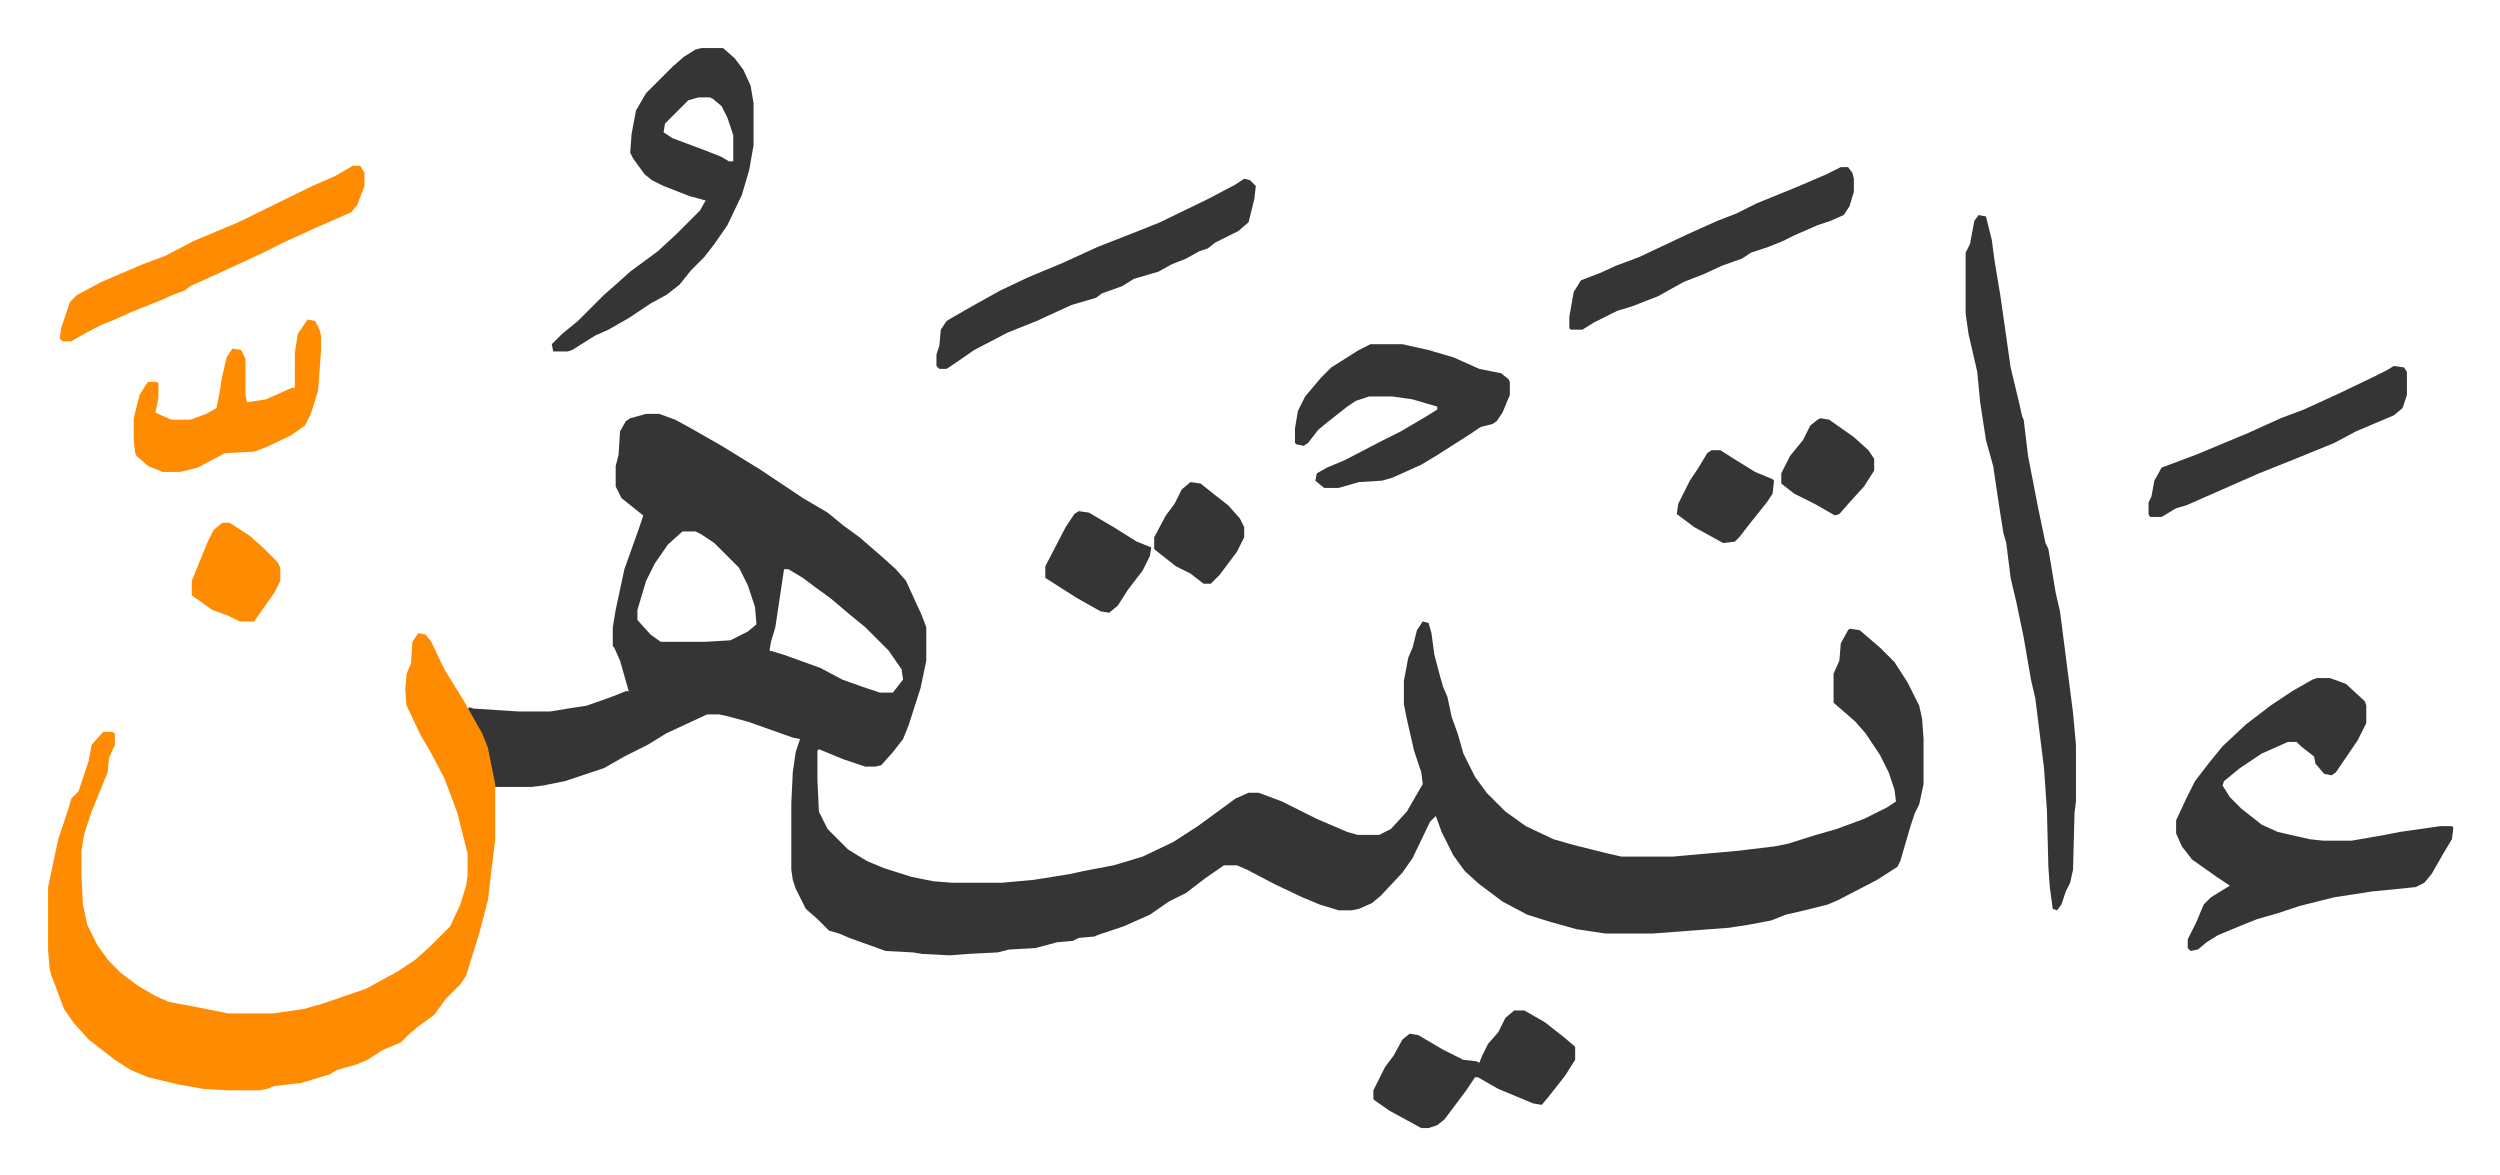
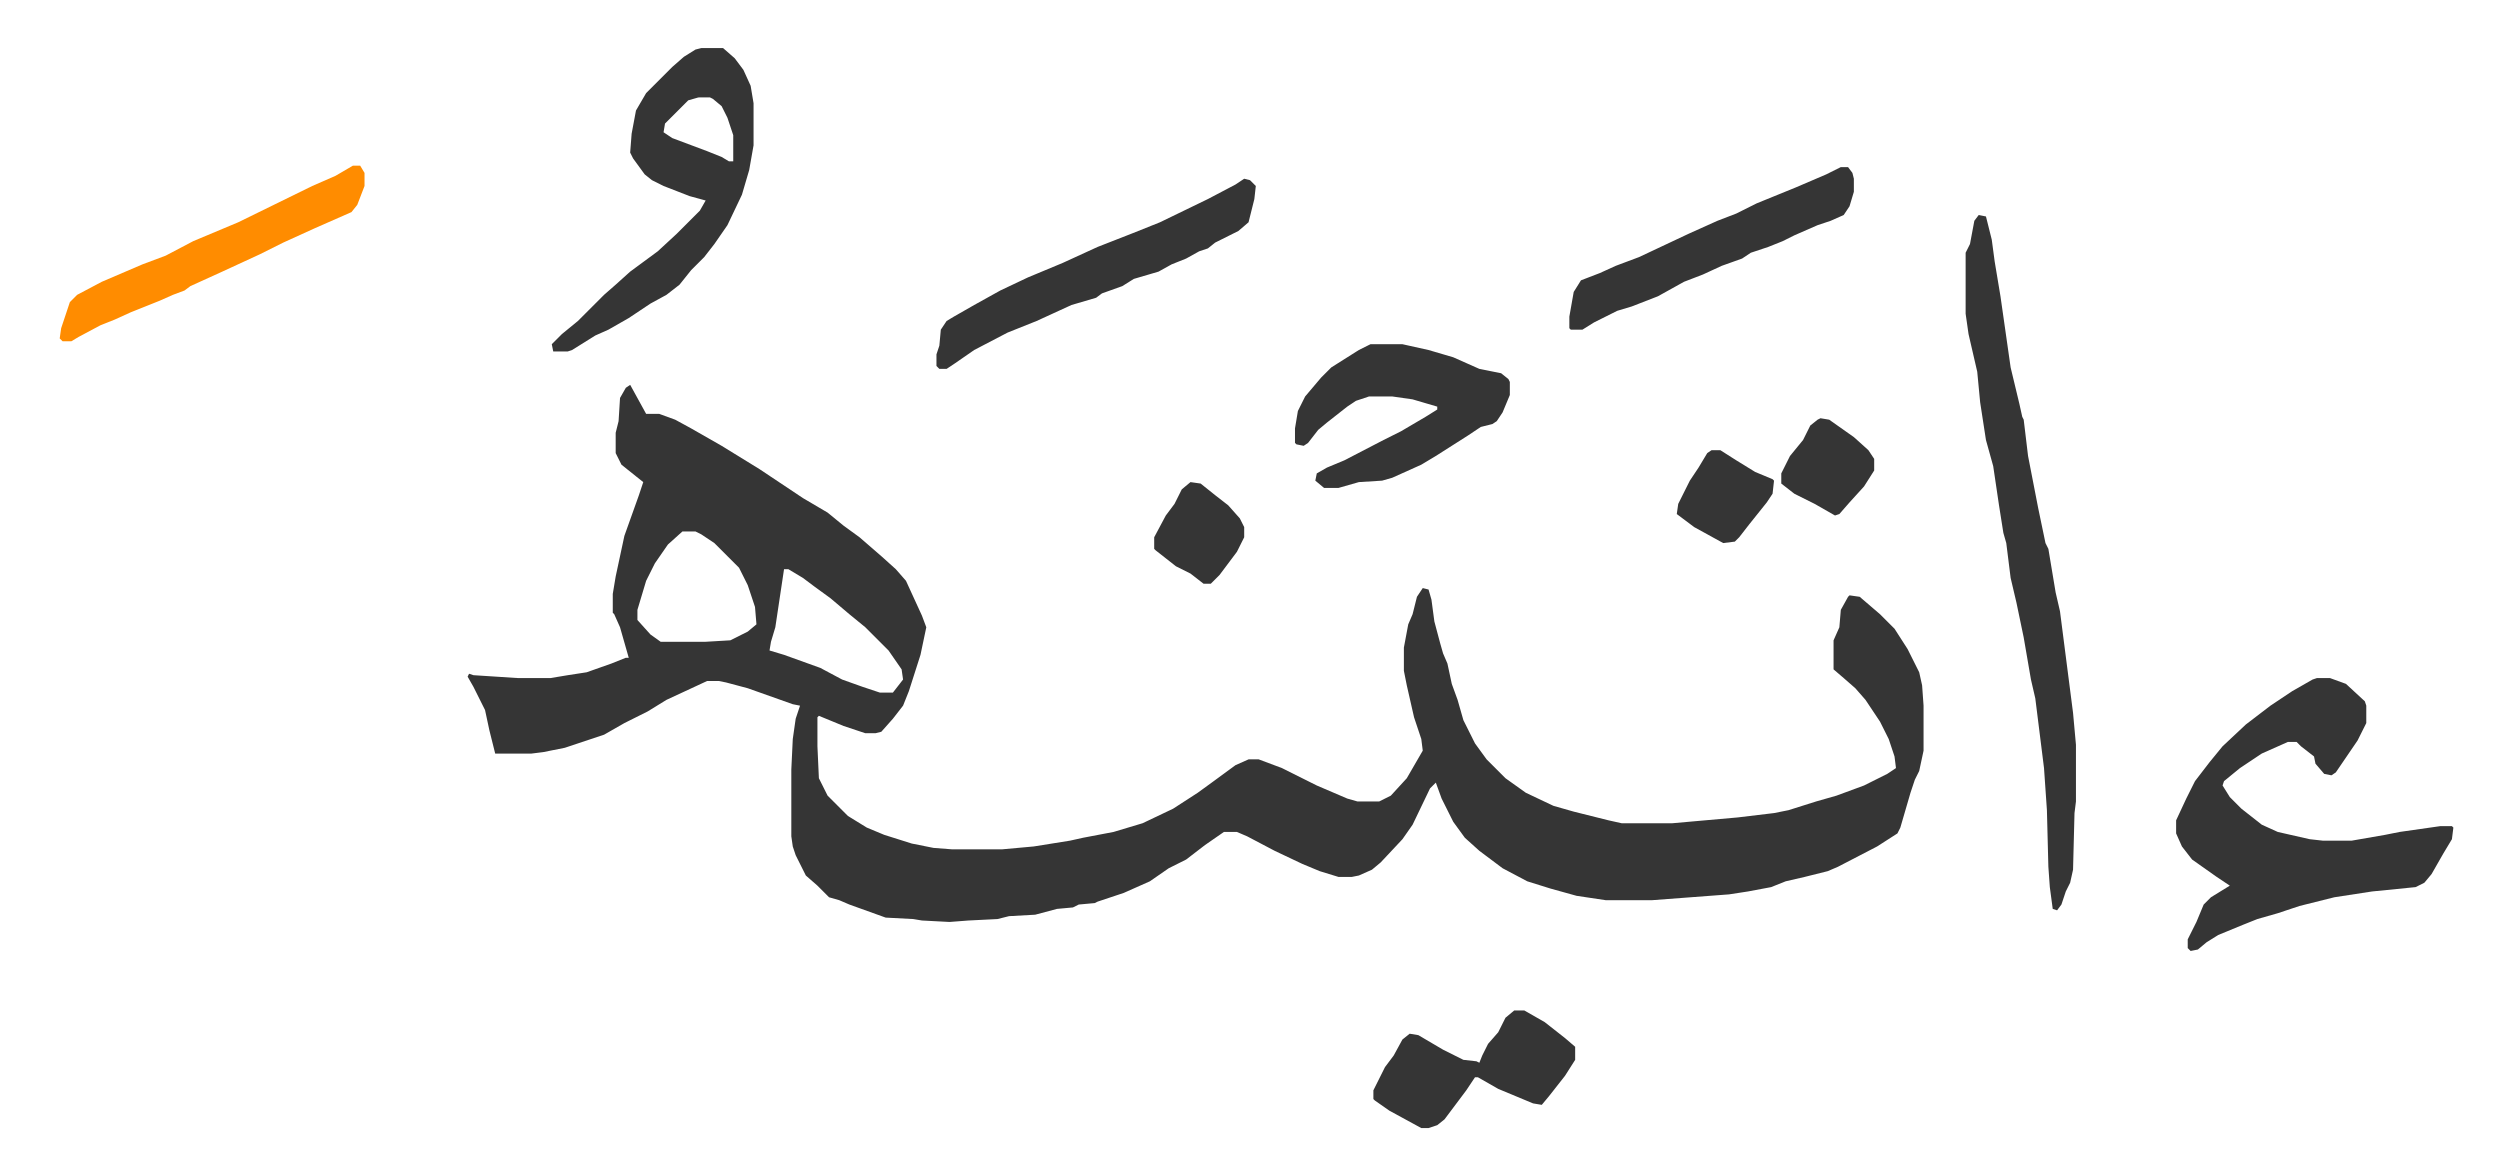
<svg xmlns="http://www.w3.org/2000/svg" role="img" viewBox="-33.12 325.88 1722.24 809.24">
-   <path fill="#353535" id="rule_normal" d="M412 611h9l11 4 11 6 21 12 26 16 15 10 15 10 17 10 11 9 11 8 15 13 10 9 7 8 11 24 3 8v23l-4 19-8 25-4 10-7 9-8 9-4 1h-7l-15-5-17-7-1 1v20l1 22 6 12 14 14 13 8 12 5 19 6 15 3 13 1h34l22-2 25-4 9-2 21-4 20-6 21-10 17-11 11-8 15-11 9-4h7l16 6 24 12 21 9 7 2h15l8-4 11-12 11-19-1-8-5-15-5-22-2-10v-16l3-16 3-7 3-12 4-6 4 1 2 7 2 15 4 15 2 7 3 7 3 14 4 11 4 14 8 16 8 11 13 13 14 10 19 9 14 4 24 6 9 2h35l45-4 25-3 10-2 19-6 14-4 19-7 16-8 6-4-1-8-4-12-6-12-10-15-7-8-8-7-7-6v-20l4-9 1-12 5-9 1-1 7 1 14 12 10 10 9 14 8 16 2 9 1 14v31l-3 14-3 6-3 9-7 24-2 4-14 9-27 14-7 3-16 4-13 3-10 4-16 3-13 2-53 4h-32l-20-3-18-5-16-5-17-9-16-12-10-9-8-11-8-16-4-11-4 4-12 25-7 10-15 16-6 5-9 4-5 1h-9l-13-4-12-5-19-9-19-10-7-3h-9l-13 9-13 10-12 6-13 9-18 8-18 6-2 1-11 1-4 2-11 1-15 4-18 1-8 2-20 1-13 1-19-1-6-1-19-1-25-9-7-3-7-2-8-8-8-7-7-14-2-6-1-7v-46l1-21 2-14 3-9-5-1-31-11-15-4-5-1h-8l-28 13-13 8-16 8-14 8-18 6-9 3-15 3-8 1h-25l-4-16-3-14-8-16-4-7 1-2 3 1 31 2h22l12-2 13-2 17-6 10-4h2l-6-21-4-9-1-1v-13l2-12 6-28 10-28 3-9-5-4-10-8-4-8v-14l2-8 1-16 4-7 3-2zm25 81l-10 9-9 13-6 12-6 20v7l9 10 7 5h31l17-1 12-6 6-5-1-12-5-15-6-12-17-17-9-6-4-2zm70 26l-6 40-3 10-1 6 10 3 25 9 15 8 14 5 12 4h9l7-9-1-7-9-13-16-16-11-9-13-11-11-8-8-6-10-6z" />
-   <path fill="#ff8c00" id="rule_ghunnah_2_wowels" d="M255 762l5 1 4 5 9 19 13 21 13 23 4 10 5 25v38l-5 42-6 23-9 29-4 6-10 10-8 11-11 8-7 6-5 5-12 5-11 7-7 3-14 4-5 3-20 6-18 2-5 2-6 1h-21l-17-1-17-3-21-5-12-5-11-7-18-14-10-11-7-10-9-24-1-4-1-13v-43l7-33 3-9 4-12 2-7 5-5 7-21 2-11 8-9h6l2 1v8l-4 9-1 10-11 27-5 15-2 12v16l1 21 3 14 7 14 8 11 8 8 12 9 12 7 9 4 21 4 20 4h31l21-3 14-4 29-10 22-12 12-8 10-9 14-14 7-15 4-13 1-7v-15l-7-28-9-24-10-19-6-10-10-21-1-11 1-11 3-7 1-15z" />
+   <path fill="#353535" id="rule_normal" d="M412 611h9l11 4 11 6 21 12 26 16 15 10 15 10 17 10 11 9 11 8 15 13 10 9 7 8 11 24 3 8l-4 19-8 25-4 10-7 9-8 9-4 1h-7l-15-5-17-7-1 1v20l1 22 6 12 14 14 13 8 12 5 19 6 15 3 13 1h34l22-2 25-4 9-2 21-4 20-6 21-10 17-11 11-8 15-11 9-4h7l16 6 24 12 21 9 7 2h15l8-4 11-12 11-19-1-8-5-15-5-22-2-10v-16l3-16 3-7 3-12 4-6 4 1 2 7 2 15 4 15 2 7 3 7 3 14 4 11 4 14 8 16 8 11 13 13 14 10 19 9 14 4 24 6 9 2h35l45-4 25-3 10-2 19-6 14-4 19-7 16-8 6-4-1-8-4-12-6-12-10-15-7-8-8-7-7-6v-20l4-9 1-12 5-9 1-1 7 1 14 12 10 10 9 14 8 16 2 9 1 14v31l-3 14-3 6-3 9-7 24-2 4-14 9-27 14-7 3-16 4-13 3-10 4-16 3-13 2-53 4h-32l-20-3-18-5-16-5-17-9-16-12-10-9-8-11-8-16-4-11-4 4-12 25-7 10-15 16-6 5-9 4-5 1h-9l-13-4-12-5-19-9-19-10-7-3h-9l-13 9-13 10-12 6-13 9-18 8-18 6-2 1-11 1-4 2-11 1-15 4-18 1-8 2-20 1-13 1-19-1-6-1-19-1-25-9-7-3-7-2-8-8-8-7-7-14-2-6-1-7v-46l1-21 2-14 3-9-5-1-31-11-15-4-5-1h-8l-28 13-13 8-16 8-14 8-18 6-9 3-15 3-8 1h-25l-4-16-3-14-8-16-4-7 1-2 3 1 31 2h22l12-2 13-2 17-6 10-4h2l-6-21-4-9-1-1v-13l2-12 6-28 10-28 3-9-5-4-10-8-4-8v-14l2-8 1-16 4-7 3-2zm25 81l-10 9-9 13-6 12-6 20v7l9 10 7 5h31l17-1 12-6 6-5-1-12-5-15-6-12-17-17-9-6-4-2zm70 26l-6 40-3 10-1 6 10 3 25 9 15 8 14 5 12 4h9l7-9-1-7-9-13-16-16-11-9-13-11-11-8-8-6-10-6z" />
  <path fill="#353535" id="rule_normal" d="M1563 793h9l11 4 13 12 1 3v12l-6 12-15 22-3 2-5-1-6-7-1-5-9-7-3-3h-6l-18 8-15 10-11 9-1 3 5 8 8 8 14 11 11 5 22 5 9 1h20l23-4 10-2 28-4h8l1 1-1 8-6 10-8 14-5 6-6 3-30 3-26 4-24 6-15 5-14 4-10 4-17 7-8 5-6 5-5 1-2-2v-6l6-12 5-12 5-5 13-8-9-6-17-12-7-9-4-9v-9l7-15 6-12 10-13 9-11 16-15 17-13 15-10 14-8zm-233-319l5 1 4 16 2 15 4 24 7 49 6 25 2 9 1 2 3 25 7 36 5 24 2 4 5 30 3 13 9 70 2 22v39l-1 8-1 39-2 9-3 6-3 9-3 4-3-1-2-15-1-14-1-39-2-29-6-48-3-13-5-29-5-24-4-17-3-24-2-7-3-19-4-27-5-18-4-26-2-21-6-26-2-14v-42l3-6 3-16zM450 359h15l8 7 6 8 5 11 2 12v29l-3 17-5 17-10 21-9 13-7 9-9 9-8 10-9 7-11 6-15 10-14 8-9 4-16 10-3 1h-10l-1-5 7-7 11-9 18-18 8-7 10-9 19-14 13-12 16-16 4-7-11-3-18-7-8-4-5-4-8-11-2-4 1-13 3-16 7-12 18-18 8-7 8-5zm-2 34l-7 2-16 16-1 6 6 4 24 9 10 4 5 3h3v-18l-4-12-4-8-6-5-2-1zm463 170h22l18 4 17 5 18 8 15 3 5 4 1 2v9l-5 12-4 6-3 2-8 2-9 6-22 14-10 6-20 9-7 2-16 1-14 4h-10l-6-5 1-5 7-4 12-5 27-14 12-6 17-10 8-5v-2l-17-5-14-2h-16l-9 3-6 4-14 11-6 5-7 9-3 2-5-1-1-1v-10l2-12 5-10 11-13 7-7 19-12zm-87-114l4 1 4 4-1 9-4 16-7 6-16 8-5 4-6 2-9 5-10 4-9 5-17 5-8 5-14 5-4 3-17 5-24 11-20 8-23 12-13 9-6 4h-5l-2-2v-8l2-6 1-11 4-6 5-3 14-8 18-10 19-9 24-10 24-11 23-9 20-8 33-16 19-10zm411-8h5l3 4 1 4v9l-3 10-4 6-9 4-9 3-16 7-8 4-10 4-12 4-6 4-14 5-13 6-13 5-18 10-18 7-10 3-16 8-8 5h-8l-1-1v-8l3-17 5-8 13-5 11-5 16-6 34-16 20-9 13-5 14-7 27-11 21-9z" />
  <path fill="#ff8c00" id="rule_ghunnah_2_wowels" d="M210 440h5l3 5v9l-5 13-4 5-25 11-22 10-16 8-26 12-22 10-4 3-8 3-9 4-20 8-11 5-10 4-15 8-5 3h-6l-2-2 1-7 3-9 3-9 5-5 17-9 28-12 16-6 19-10 31-13 51-25 16-7z" />
  <path fill="#353535" id="rule_normal" d="M1010 1022h7l14 8 14 11 7 6v9l-7 11-11 14-5 6-6-1-24-10-14-8h-2l-6 9-9 12-6 8-5 4-6 2h-5l-22-12-10-7-1-1v-6l5-10 3-6 6-8 6-11 5-4 6 1 17 10 14 7 9 1 2 1 2-5 4-8 7-8 5-10z" />
-   <path fill="#ff8c00" id="rule_ghunnah_2_wowels" d="M179 546l5 1 3 6 1 4v11l-2 27-5 16-4 8-10 7-17 8-8 3-20 1-19 10-12 3H79l-10-4-8-7-1-2-1-9v-15l4-16 5-8 1-1h6l1 1v10l-2 10 4 2 7 3h13l11-4 7-4 2-10 2-12 3-13 4-6 6 1 3 6v25l1 5 13-2 18-8h2v-24l2-13 6-9z" />
-   <path fill="#353535" id="rule_normal" d="M1616 578l7 1 2 3v16l-3 9-6 5-26 11-15 8-27 11-25 10-25 11-25 11-7 2-10 6h-8l-1-2v-8l2-4 2-11 5-9 24-9 36-15 22-10 16-6 24-11 23-11 10-5zM710 678l7 1 17 10 16 10 10 4-1 6-5 10-10 13-7 11-6 5-6-1-16-9-22-14v-8l14-27 6-9z" />
-   <path fill="#ff8c00" id="rule_ghunnah_2_wowels" d="M120 686h5l14 9 10 9 9 9 2 4v9l-4 8-12 17-2 3h-10l-8-4-11-4-14-10v-10l11-27 4-8z" />
  <path fill="#353535" id="rule_normal" d="M787 658l7 1 10 8 9 7 8 9 3 6v7l-5 10-12 16-6 6h-5l-9-7-10-5-14-11-1-1v-8l8-15 6-8 5-10zm434-44l6 1 17 12 10 9 4 6v8l-7 11-10 11-7 8-3 1-14-8-14-7-9-7v-7l6-12 9-11 5-10 5-4zm-75 22h6l11 7 13 8 12 5 1 1-1 9-4 6-12 15-7 9-3 3-8 1-20-11-12-9 1-7 8-16 6-9 6-10z" />
</svg>